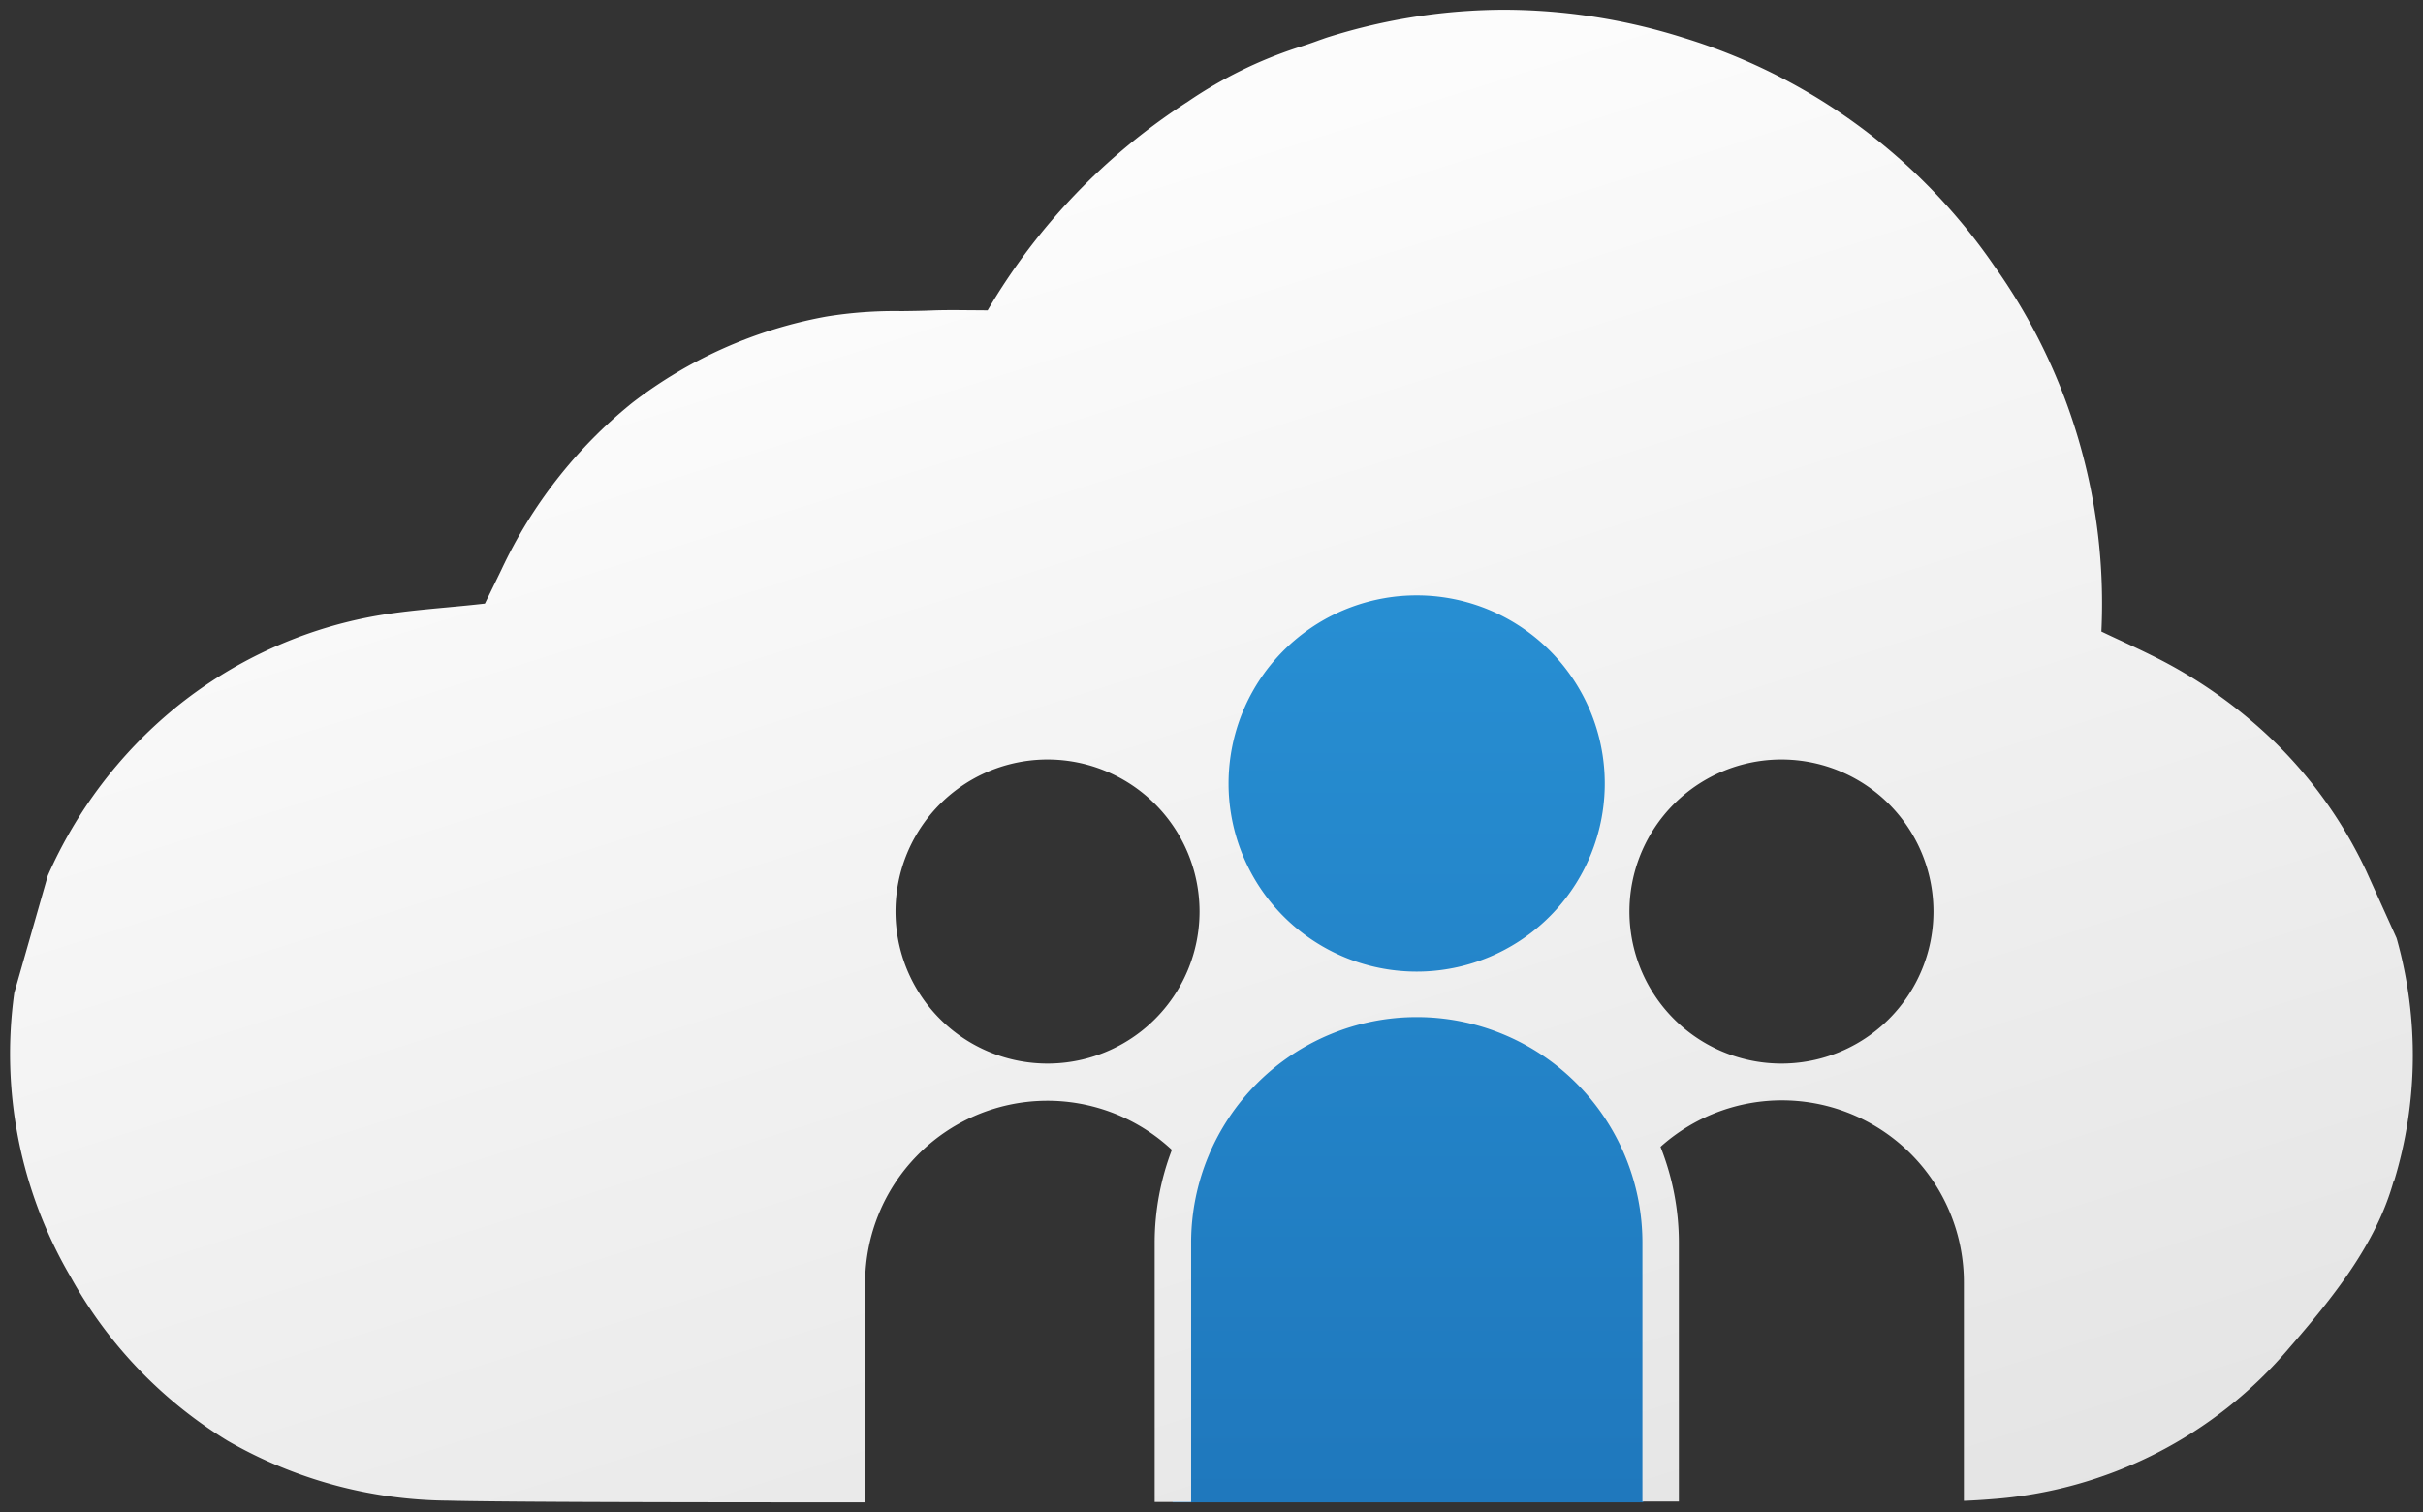
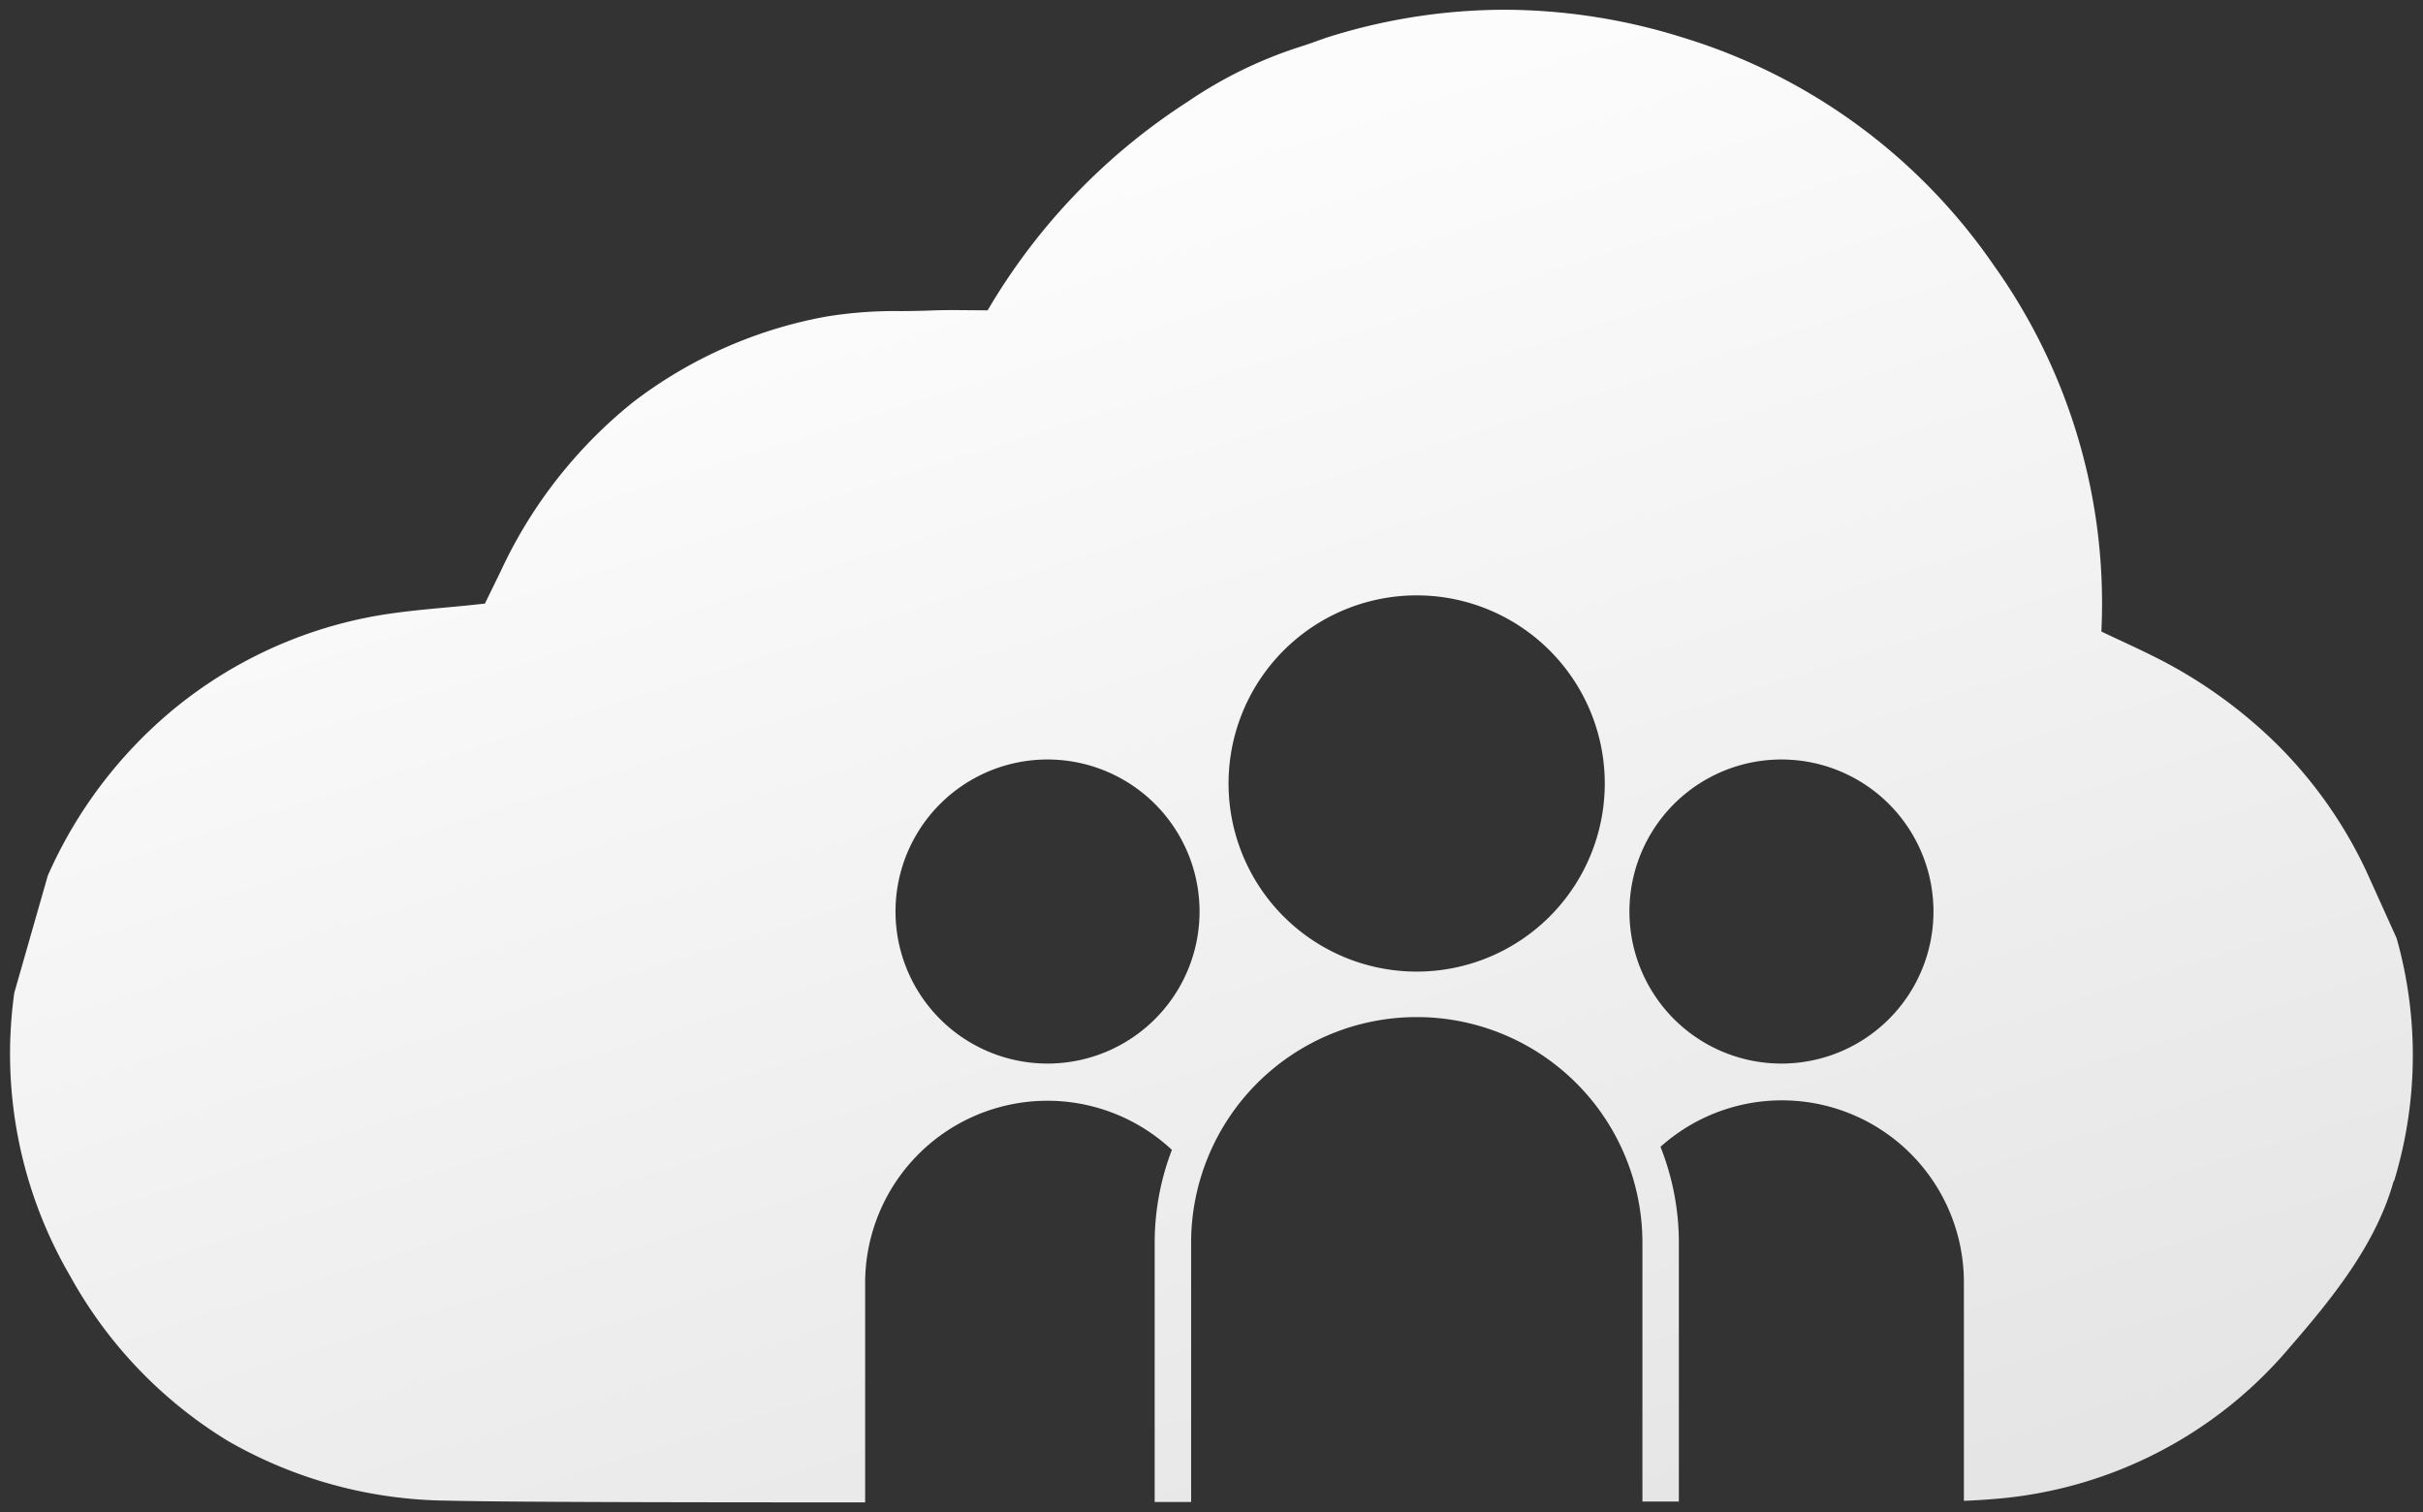
<svg xmlns="http://www.w3.org/2000/svg" width="124.313" height="77.577" viewBox="0 0 124.313 77.577">
  <rect x="0" y="0" width="124.313" height="77.577" fill="#333333" stroke="none" />
  <defs>
    <linearGradient id="linear-gradient" x1="0.5" x2="0.5" y2="1" gradientUnits="objectBoundingBox">
      <stop offset="0" stop-color="#2891d5" />
      <stop offset="1" stop-color="#1f78bd" />
    </linearGradient>
    <linearGradient id="linear-gradient-2" x1="0.264" y1="0.204" x2="0.761" y2="1.156" gradientUnits="objectBoundingBox">
      <stop offset="0" stop-color="#fcfcfc" />
      <stop offset="1" stop-color="#e2e2e2" />
    </linearGradient>
  </defs>
  <g id="Group_1057" data-name="Group 1057" transform="translate(-9164.566 -5308.743)">
-     <path id="Path_26484" data-name="Path 26484" d="M9431.279,4315.223h24.143v-23.314l-3.291-4.74,5.356-15.1-13.932-8.91-12.668,11.548,4.046,11.151-2.654,10.227Z" transform="translate(-206.553 1070.597)" fill="url(#linear-gradient)" />
    <path id="Subtraction_15" data-name="Subtraction 15" d="M43.874,76.577H42.338c-10.89,0-17.575-.029-19.87-.088a22.985,22.985,0,0,1-11.307-3.075,22.8,22.8,0,0,1-8.073-8.447A22.619,22.619,0,0,1,.221,50.436L1.94,44.423a23.24,23.24,0,0,1,6.5-8.574,22.569,22.569,0,0,1,10.054-4.7c1.253-.238,2.527-.357,3.877-.483.645-.06,1.31-.122,1.995-.2l.207-.423.013-.027c.19-.388.405-.828.62-1.273a24.144,24.144,0,0,1,6.726-8.583,23.077,23.077,0,0,1,9.947-4.419,21.85,21.85,0,0,1,3.868-.279c.506-.007,1.027-.013,1.536-.034.3-.012.627-.018,1.024-.018.277,0,.556,0,.852.005.321,0,.65.006,1,.006A31.985,31.985,0,0,1,60.432,4.712a22.244,22.244,0,0,1,5.584-2.756c.439-.138.813-.266,1.146-.391l.191-.066c.1-.036.208-.074.313-.106a30.238,30.238,0,0,1,9-1.393A30.745,30.745,0,0,1,85.86,1.436a29.97,29.97,0,0,1,15.926,11.683A29.857,29.857,0,0,1,107.3,31.9c.352.169.714.339,1.065.5.528.247,1.023.479,1.492.712a24.683,24.683,0,0,1,6.471,4.591,22.854,22.854,0,0,1,4.557,6.474l1.558,3.446c0,.014.009.029.013.043s.011.034.015.051a22.119,22.119,0,0,1-.152,12.371l-.024.007c-.9,3.238-3.134,5.994-5.341,8.54a22.089,22.089,0,0,1-15.324,7.781c-.446.037-.912.065-1.384.083V65.311A9.335,9.335,0,0,0,84.68,58.336a13.329,13.329,0,0,1,.943,4.921V76.535h-1.87V63.257a11.577,11.577,0,0,0-23.154,0v13.3l-1.87,0v-13.3a13.345,13.345,0,0,1,.883-4.764,9.351,9.351,0,0,0-15.737,6.817V76.576ZM90.893,38.465a7.8,7.8,0,0,0-6.654,3.72,7.8,7.8,0,0,0,6.639,11.88,7.8,7.8,0,0,0,.015-15.6Zm-37.653,0a7.8,7.8,0,0,0-6.655,3.72,7.8,7.8,0,0,0,6.639,11.88,7.8,7.8,0,0,0,.015-15.6Zm18.938-8.42A9.651,9.651,0,1,0,77.8,31.857,9.641,9.641,0,0,0,72.179,30.045Z" transform="translate(9165.078 5309.243)" stroke="rgba(0,0,0,0)" stroke-miterlimit="10" stroke-width="1" fill="url(#linear-gradient-2)" />
  </g>
</svg>